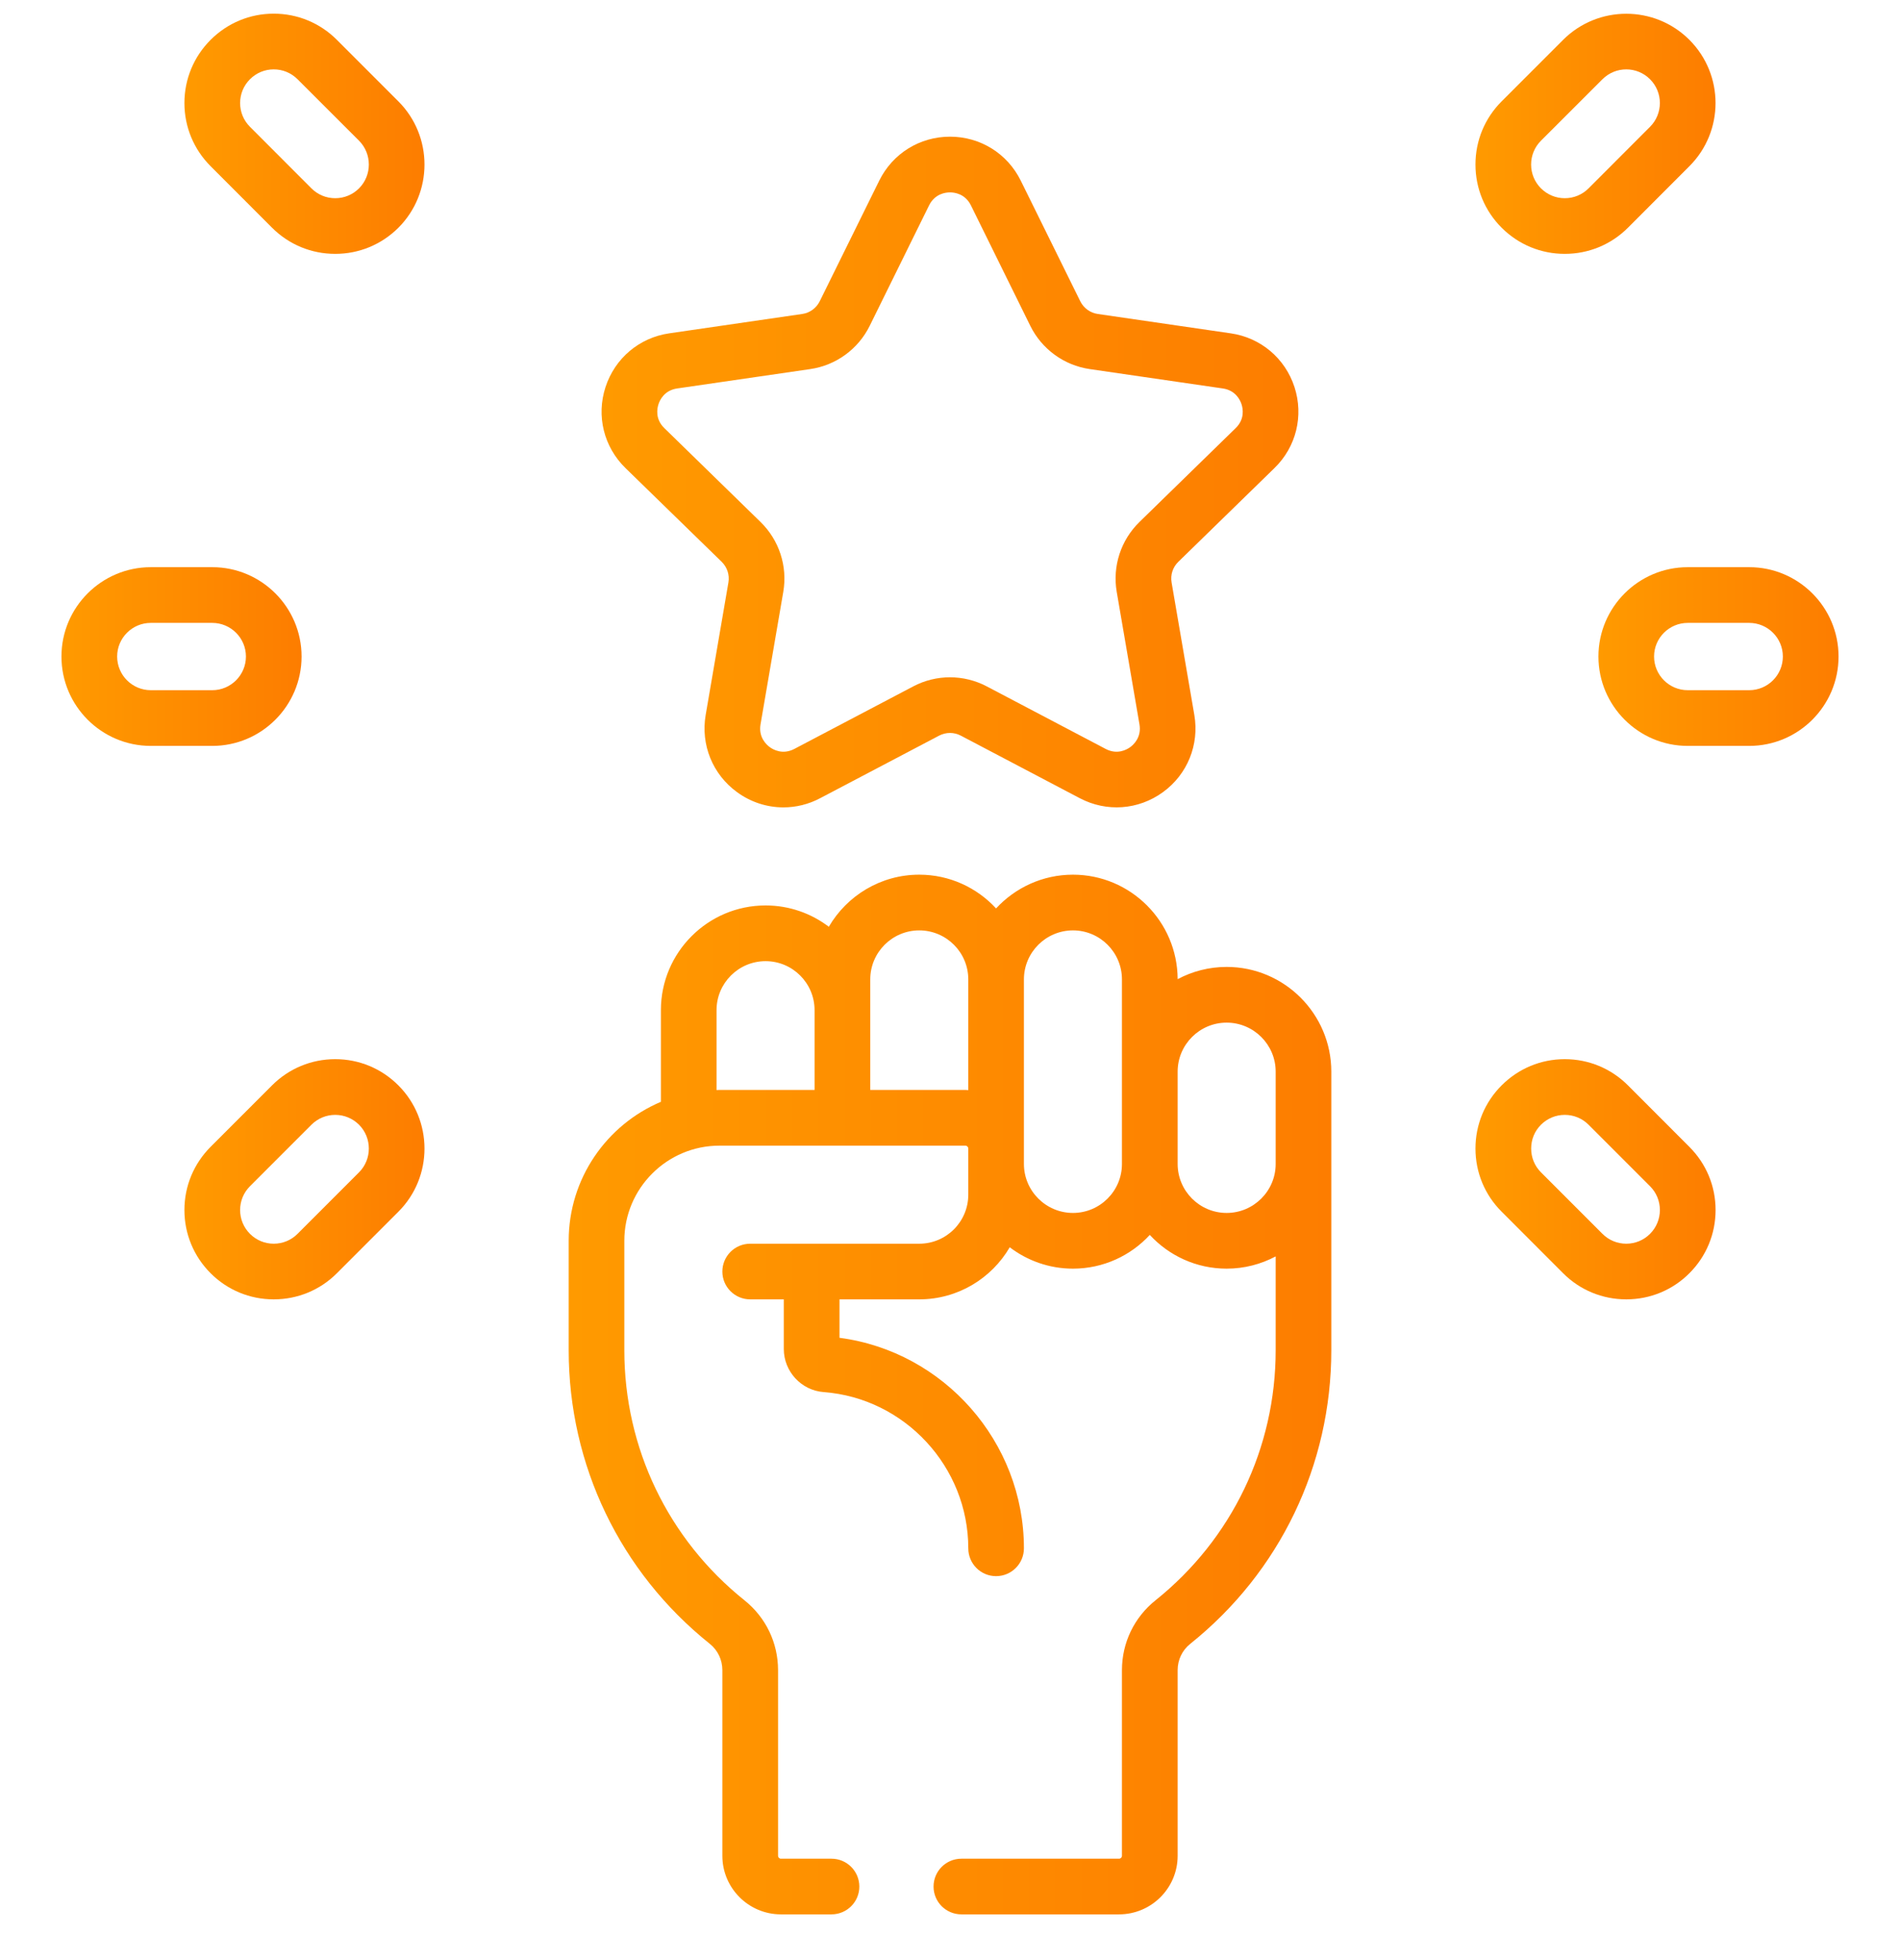
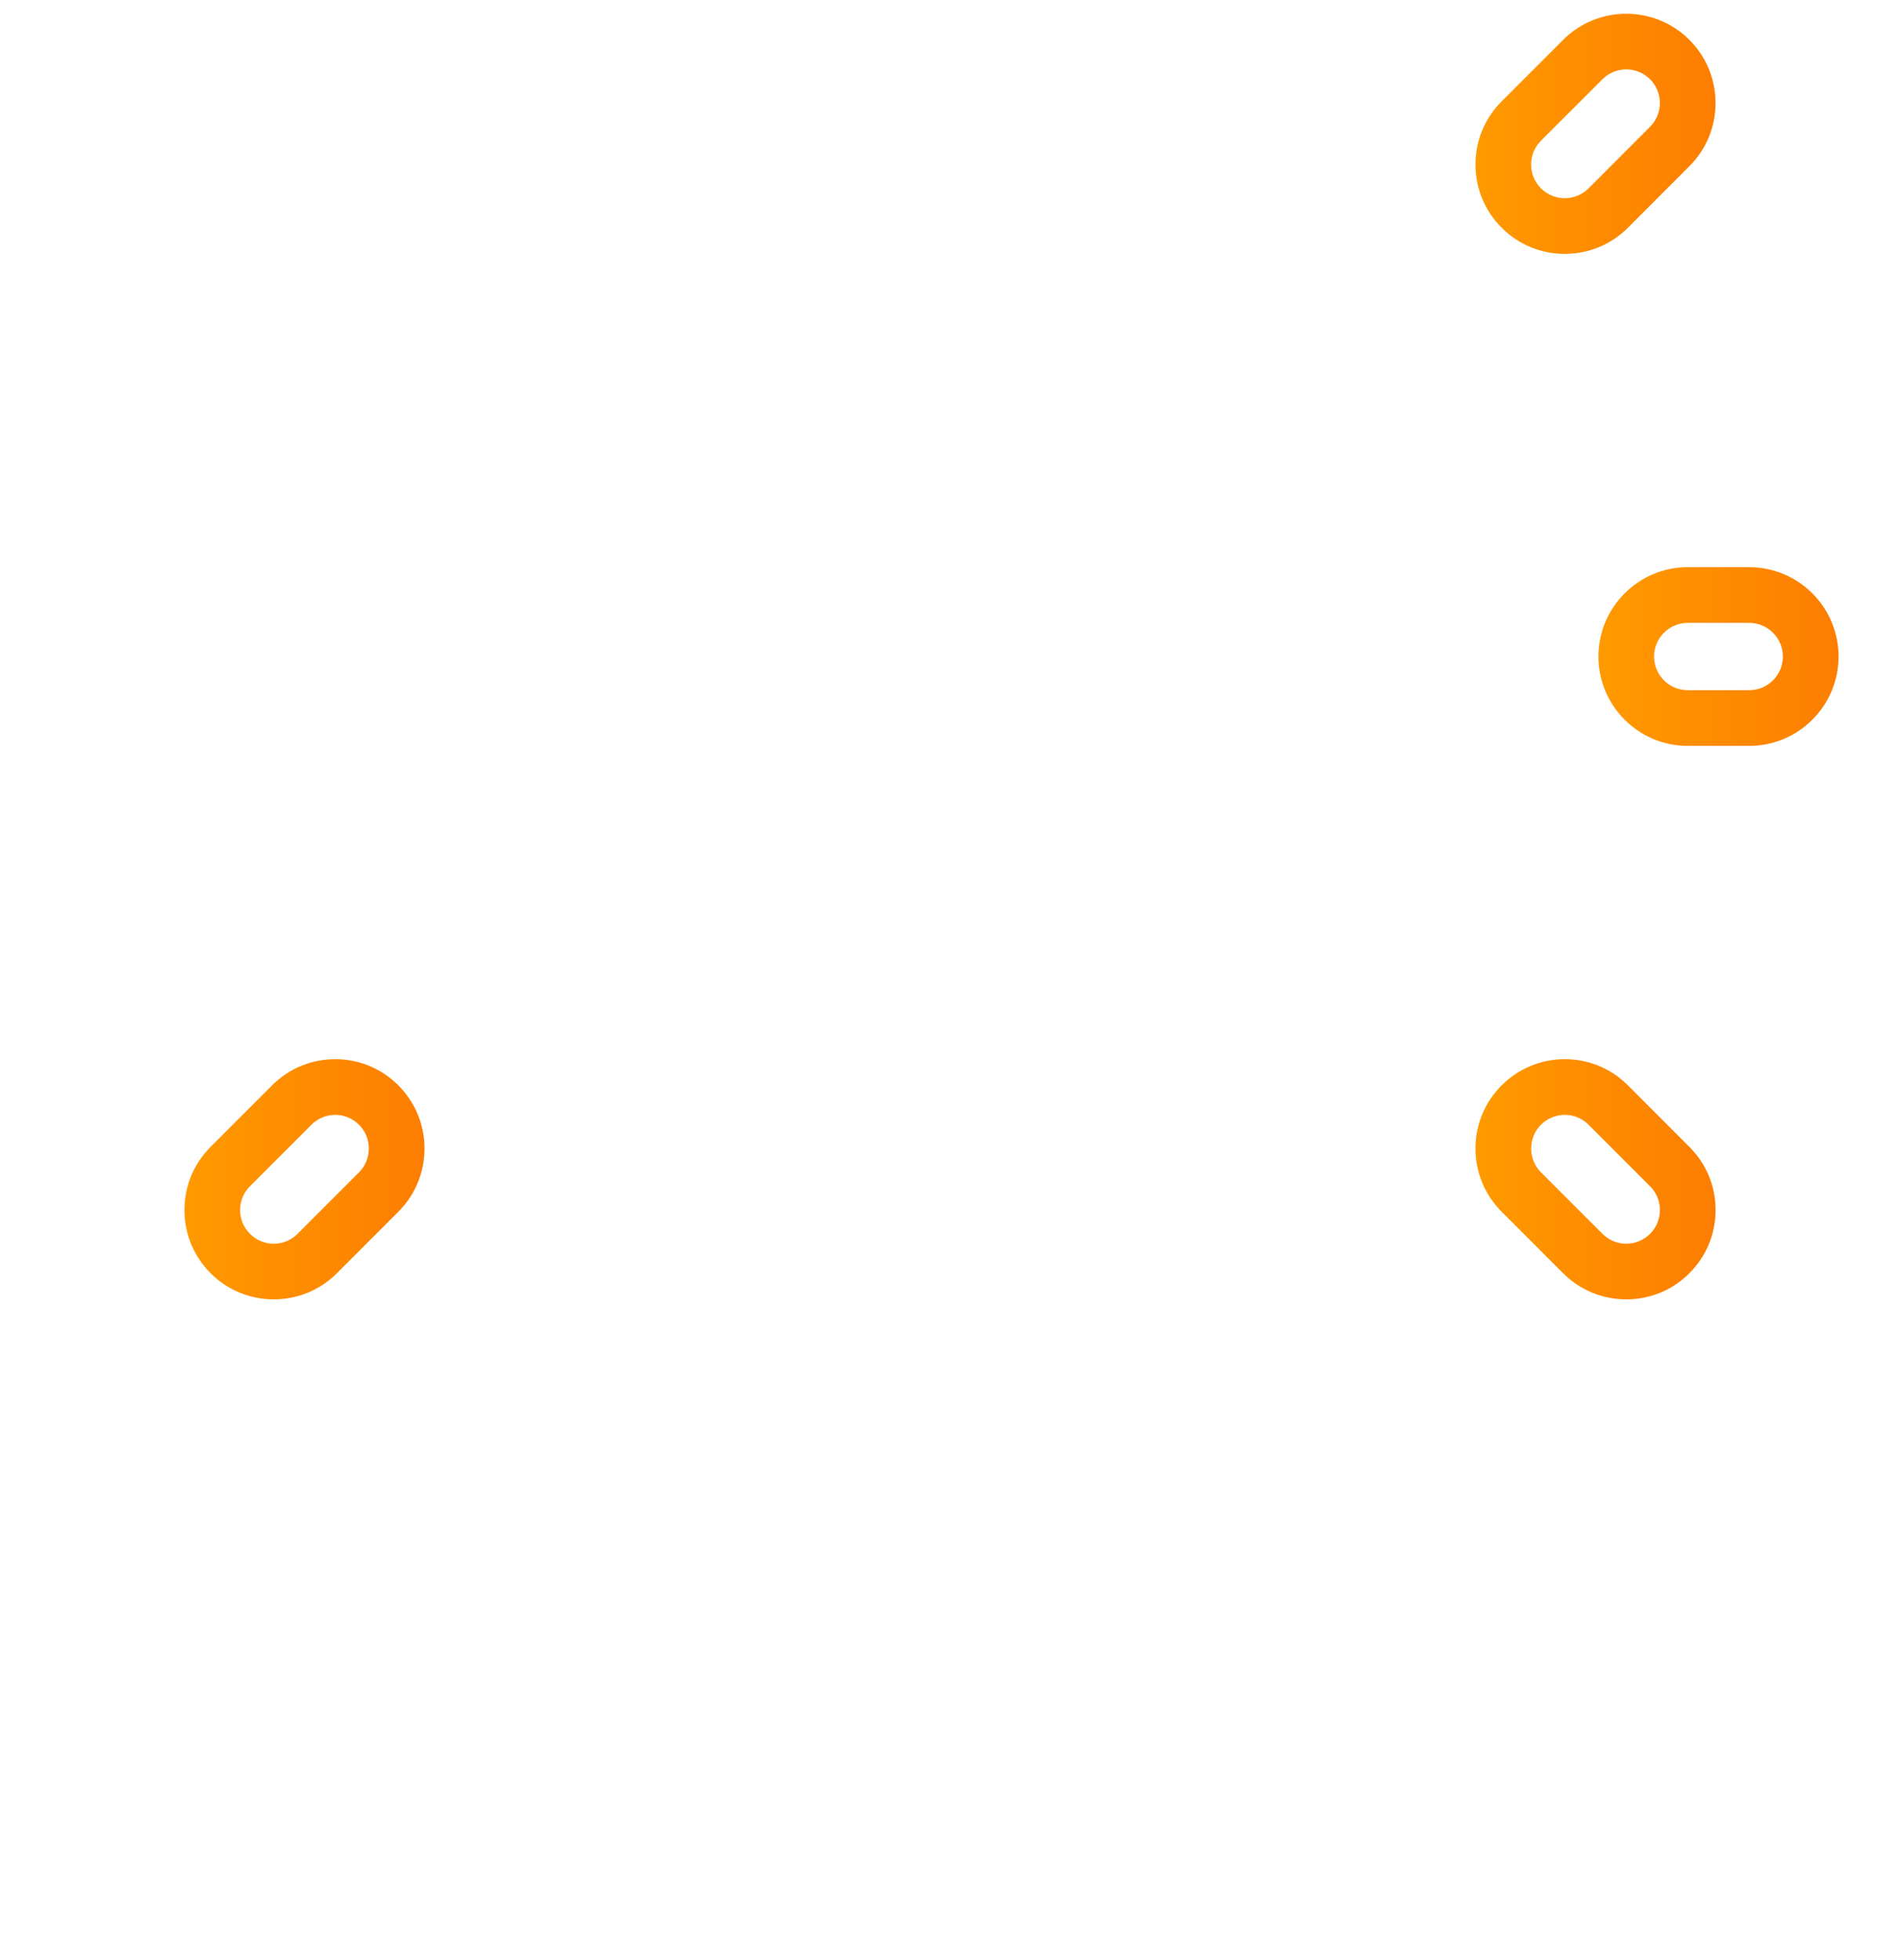
<svg xmlns="http://www.w3.org/2000/svg" width="32" height="33" viewBox="0 0 32 33" fill="none">
  <g clip-path="url(#clip0_4703_129)">
-     <path d="M20.659 16.279C20.361 16.279 20.08 16.354 19.834 16.485C19.831 15.515 19.042 14.726 18.071 14.726C17.56 14.726 17.099 14.945 16.776 15.294C16.454 14.945 15.993 14.726 15.482 14.726C14.833 14.726 14.265 15.079 13.959 15.603C13.663 15.378 13.294 15.244 12.894 15.244C11.922 15.244 11.131 16.035 11.131 17.007V18.55C10.219 18.936 9.578 19.839 9.578 20.89V22.732C9.578 24.666 10.444 26.467 11.954 27.675C12.089 27.783 12.166 27.945 12.166 28.118V31.244C12.166 31.788 12.609 32.23 13.152 32.23H14.004C14.263 32.23 14.473 32.021 14.473 31.762C14.473 31.503 14.263 31.293 14.004 31.293H13.152C13.126 31.293 13.104 31.271 13.104 31.244V28.118C13.104 27.658 12.898 27.23 12.539 26.943C11.253 25.914 10.515 24.379 10.515 22.732V20.89C10.515 20.006 11.234 19.288 12.117 19.288H16.259C16.286 19.288 16.308 19.31 16.308 19.337V20.113C16.308 20.569 15.938 20.939 15.482 20.939H12.635C12.376 20.939 12.166 21.149 12.166 21.408C12.166 21.666 12.376 21.876 12.635 21.876H13.201V22.712C13.201 23.09 13.496 23.409 13.872 23.437C15.238 23.54 16.308 24.695 16.308 26.067C16.308 26.326 16.517 26.536 16.776 26.536C17.035 26.536 17.245 26.326 17.245 26.067C17.245 24.274 15.896 22.754 14.139 22.523V21.876H15.482C16.131 21.876 16.7 21.523 17.006 20.999C17.302 21.224 17.671 21.359 18.071 21.359C18.582 21.359 19.043 21.14 19.365 20.791C19.687 21.14 20.148 21.359 20.659 21.359C20.957 21.359 21.238 21.284 21.485 21.153V22.732C21.485 24.379 20.747 25.914 19.461 26.943C19.102 27.23 18.896 27.658 18.896 28.118V31.244C18.896 31.271 18.874 31.293 18.847 31.293H16.192C15.933 31.293 15.723 31.503 15.723 31.762C15.723 32.021 15.933 32.23 16.192 32.23H18.847C19.391 32.23 19.834 31.788 19.834 31.244V28.118C19.834 27.945 19.911 27.783 20.047 27.675C21.556 26.467 22.422 24.666 22.422 22.732V18.042C22.422 17.07 21.631 16.279 20.659 16.279ZM12.068 18.352V17.007C12.068 16.552 12.438 16.182 12.894 16.182C13.349 16.182 13.719 16.552 13.719 17.007V18.35H12.117C12.101 18.35 12.085 18.351 12.068 18.352ZM16.259 18.35H14.657V16.489C14.657 16.034 15.027 15.664 15.482 15.664C15.938 15.664 16.308 16.034 16.308 16.489V18.353C16.291 18.352 16.275 18.35 16.259 18.35ZM18.071 20.421C17.616 20.421 17.245 20.051 17.245 19.596V16.489C17.245 16.034 17.616 15.664 18.071 15.664C18.526 15.664 18.896 16.034 18.896 16.489V19.596C18.896 20.051 18.526 20.421 18.071 20.421ZM20.659 20.421C20.204 20.421 19.834 20.051 19.834 19.596V18.042C19.834 17.587 20.204 17.217 20.659 17.217C21.114 17.217 21.485 17.587 21.485 18.042V19.596C21.485 20.051 21.114 20.421 20.659 20.421Z" fill="url(#paint0_linear_4703_129)" />
-     <path d="M12.155 9.459C12.247 9.549 12.29 9.679 12.268 9.806L11.885 12.037C11.799 12.539 12.002 13.038 12.414 13.337C12.647 13.507 12.92 13.593 13.194 13.593C13.406 13.593 13.618 13.542 13.814 13.438L15.817 12.385C15.932 12.325 16.068 12.325 16.182 12.385L18.185 13.438C18.637 13.676 19.173 13.637 19.586 13.337C19.998 13.038 20.201 12.539 20.115 12.037L19.732 9.806C19.71 9.679 19.752 9.549 19.845 9.459L21.465 7.88C21.831 7.524 21.959 7.001 21.802 6.517C21.644 6.032 21.233 5.685 20.728 5.612L18.489 5.286C18.361 5.268 18.251 5.187 18.194 5.072L17.192 3.042C16.967 2.585 16.51 2.301 16 2.301C15.49 2.301 15.033 2.585 14.808 3.042L13.806 5.072C13.749 5.187 13.639 5.268 13.511 5.286L11.271 5.612C10.767 5.685 10.356 6.032 10.198 6.517C10.04 7.001 10.169 7.524 10.534 7.88L12.155 9.459ZM11.09 6.806C11.112 6.737 11.188 6.571 11.406 6.54L13.646 6.214C14.079 6.151 14.453 5.879 14.647 5.487L15.648 3.457C15.746 3.26 15.927 3.239 16 3.239C16.073 3.239 16.254 3.26 16.352 3.457L17.353 5.487C17.547 5.879 17.921 6.151 18.354 6.214L20.594 6.54C20.811 6.571 20.888 6.737 20.91 6.806C20.933 6.876 20.969 7.055 20.811 7.208L19.191 8.788C18.877 9.094 18.734 9.534 18.808 9.965L19.191 12.195C19.228 12.412 19.094 12.536 19.035 12.579C18.975 12.622 18.817 12.711 18.622 12.609L16.619 11.556C16.231 11.352 15.768 11.352 15.381 11.556L13.378 12.609C13.183 12.711 13.024 12.622 12.965 12.579C12.906 12.536 12.772 12.412 12.809 12.195L13.192 9.965C13.266 9.534 13.123 9.094 12.809 8.788L11.189 7.208C11.031 7.055 11.067 6.876 11.09 6.806Z" fill="url(#paint1_linear_4703_129)" />
-     <path d="M5.674 0.671C5.39 0.387 5.012 0.23 4.61 0.23C4.209 0.23 3.831 0.387 3.547 0.671C3.263 0.955 3.106 1.333 3.106 1.735C3.106 2.136 3.263 2.514 3.547 2.798L4.582 3.834C4.866 4.118 5.244 4.274 5.646 4.274C6.048 4.274 6.425 4.118 6.71 3.834C7.296 3.247 7.296 2.293 6.709 1.706L5.674 0.671ZM6.047 3.171C5.94 3.278 5.797 3.337 5.646 3.337C5.494 3.337 5.352 3.278 5.245 3.171L4.21 2.135C4.103 2.028 4.044 1.886 4.044 1.735C4.044 1.583 4.103 1.441 4.21 1.334C4.317 1.227 4.459 1.168 4.61 1.168C4.762 1.168 4.904 1.227 5.011 1.334L6.047 2.369C6.267 2.59 6.267 2.95 6.047 3.171Z" fill="url(#paint2_linear_4703_129)" />
    <path d="M26.354 4.274C26.756 4.274 27.134 4.118 27.418 3.834L28.453 2.798C29.04 2.212 29.04 1.258 28.453 0.671C27.867 0.085 26.913 0.085 26.326 0.671L25.291 1.706C25.006 1.991 24.85 2.368 24.85 2.77C24.85 3.172 25.006 3.55 25.291 3.834C25.575 4.118 25.952 4.274 26.354 4.274ZM25.953 2.369L26.989 1.334C27.099 1.224 27.244 1.168 27.39 1.168C27.535 1.168 27.68 1.224 27.79 1.334C28.011 1.555 28.011 1.914 27.79 2.135L26.755 3.171C26.648 3.278 26.506 3.337 26.354 3.337C26.203 3.337 26.061 3.278 25.953 3.171C25.846 3.064 25.787 2.921 25.787 2.77C25.787 2.619 25.846 2.476 25.953 2.369Z" fill="url(#paint3_linear_4703_129)" />
    <path d="M27.418 18.273C27.134 17.989 26.756 17.832 26.354 17.832C25.952 17.832 25.575 17.989 25.291 18.273C25.006 18.557 24.85 18.935 24.85 19.337C24.85 19.738 25.006 20.116 25.291 20.4L26.326 21.436C26.61 21.72 26.988 21.876 27.39 21.876C27.791 21.876 28.169 21.72 28.453 21.436C28.737 21.152 28.894 20.774 28.894 20.372C28.894 19.97 28.737 19.593 28.453 19.309L27.418 18.273ZM27.79 20.773C27.683 20.88 27.541 20.939 27.39 20.939C27.238 20.939 27.096 20.88 26.989 20.773L25.953 19.737C25.846 19.63 25.788 19.488 25.788 19.337C25.788 19.185 25.846 19.043 25.953 18.936C26.061 18.829 26.203 18.77 26.354 18.77C26.506 18.77 26.648 18.829 26.755 18.936L27.79 19.971C27.897 20.078 27.956 20.221 27.956 20.372C27.956 20.523 27.897 20.666 27.79 20.773Z" fill="url(#paint4_linear_4703_129)" />
    <path d="M5.646 17.832C5.244 17.832 4.866 17.989 4.582 18.273L3.547 19.308C3.263 19.593 3.106 19.97 3.106 20.372C3.106 20.774 3.263 21.152 3.547 21.436C3.831 21.72 4.209 21.876 4.61 21.876C5.012 21.876 5.39 21.72 5.674 21.436L6.71 20.4C7.296 19.814 7.296 18.86 6.709 18.273C6.425 17.989 6.048 17.832 5.646 17.832ZM6.047 19.737L5.011 20.773C4.904 20.88 4.762 20.939 4.61 20.939C4.459 20.939 4.317 20.88 4.21 20.773C4.103 20.666 4.044 20.523 4.044 20.372C4.044 20.221 4.103 20.078 4.21 19.971L5.245 18.936C5.352 18.829 5.495 18.77 5.646 18.77C5.797 18.77 5.939 18.829 6.047 18.936C6.267 19.157 6.267 19.517 6.047 19.737Z" fill="url(#paint5_linear_4703_129)" />
-     <path d="M5.079 11.053C5.079 10.224 4.404 9.549 3.575 9.549H2.54C1.71 9.549 1.035 10.224 1.035 11.053C1.035 11.883 1.71 12.558 2.54 12.558H3.575C4.404 12.558 5.079 11.883 5.079 11.053ZM1.973 11.053C1.973 10.741 2.227 10.487 2.539 10.487H3.575C3.887 10.487 4.142 10.741 4.142 11.053C4.142 11.366 3.887 11.62 3.575 11.62H2.54C2.227 11.62 1.973 11.366 1.973 11.053Z" fill="url(#paint6_linear_4703_129)" />
    <path d="M29.46 9.549H28.425C27.596 9.549 26.921 10.224 26.921 11.053C26.921 11.883 27.596 12.558 28.425 12.558H29.46C30.29 12.558 30.965 11.883 30.965 11.053C30.965 10.224 30.29 9.549 29.46 9.549ZM29.46 11.62H28.425C28.113 11.62 27.858 11.366 27.858 11.053C27.858 10.741 28.113 10.487 28.425 10.487H29.46C29.773 10.487 30.027 10.741 30.027 11.053C30.027 11.366 29.773 11.62 29.46 11.62Z" fill="url(#paint7_linear_4703_129)" />
  </g>
  <defs>
    <linearGradient id="paint0_linear_4703_129" x1="9.578" y1="23.478" x2="22.422" y2="23.478" gradientUnits="userSpaceOnUse">
      <stop stop-color="#FF9A00" />
      <stop offset="1" stop-color="#FD7D00" />
    </linearGradient>
    <linearGradient id="paint1_linear_4703_129" x1="10.132" y1="7.947" x2="21.868" y2="7.947" gradientUnits="userSpaceOnUse">
      <stop stop-color="#FF9A00" />
      <stop offset="1" stop-color="#FD7D00" />
    </linearGradient>
    <linearGradient id="paint2_linear_4703_129" x1="3.106" y1="2.252" x2="7.149" y2="2.252" gradientUnits="userSpaceOnUse">
      <stop stop-color="#FF9A00" />
      <stop offset="1" stop-color="#FD7D00" />
    </linearGradient>
    <linearGradient id="paint3_linear_4703_129" x1="24.85" y1="2.253" x2="28.893" y2="2.253" gradientUnits="userSpaceOnUse">
      <stop stop-color="#FF9A00" />
      <stop offset="1" stop-color="#FD7D00" />
    </linearGradient>
    <linearGradient id="paint4_linear_4703_129" x1="24.85" y1="19.854" x2="28.894" y2="19.854" gradientUnits="userSpaceOnUse">
      <stop stop-color="#FF9A00" />
      <stop offset="1" stop-color="#FD7D00" />
    </linearGradient>
    <linearGradient id="paint5_linear_4703_129" x1="3.106" y1="19.854" x2="7.149" y2="19.854" gradientUnits="userSpaceOnUse">
      <stop stop-color="#FF9A00" />
      <stop offset="1" stop-color="#FD7D00" />
    </linearGradient>
    <linearGradient id="paint6_linear_4703_129" x1="1.035" y1="11.053" x2="5.079" y2="11.053" gradientUnits="userSpaceOnUse">
      <stop stop-color="#FF9A00" />
      <stop offset="1" stop-color="#FD7D00" />
    </linearGradient>
    <linearGradient id="paint7_linear_4703_129" x1="26.921" y1="11.053" x2="30.965" y2="11.053" gradientUnits="userSpaceOnUse">
      <stop stop-color="#FF9A00" />
      <stop offset="1" stop-color="#FD7D00" />
    </linearGradient>
    <clipPath id="clip0_4703_129">
      <rect width="32" height="32" fill="white" transform="translate(0 0.23)" />
    </clipPath>
  </defs>
</svg>